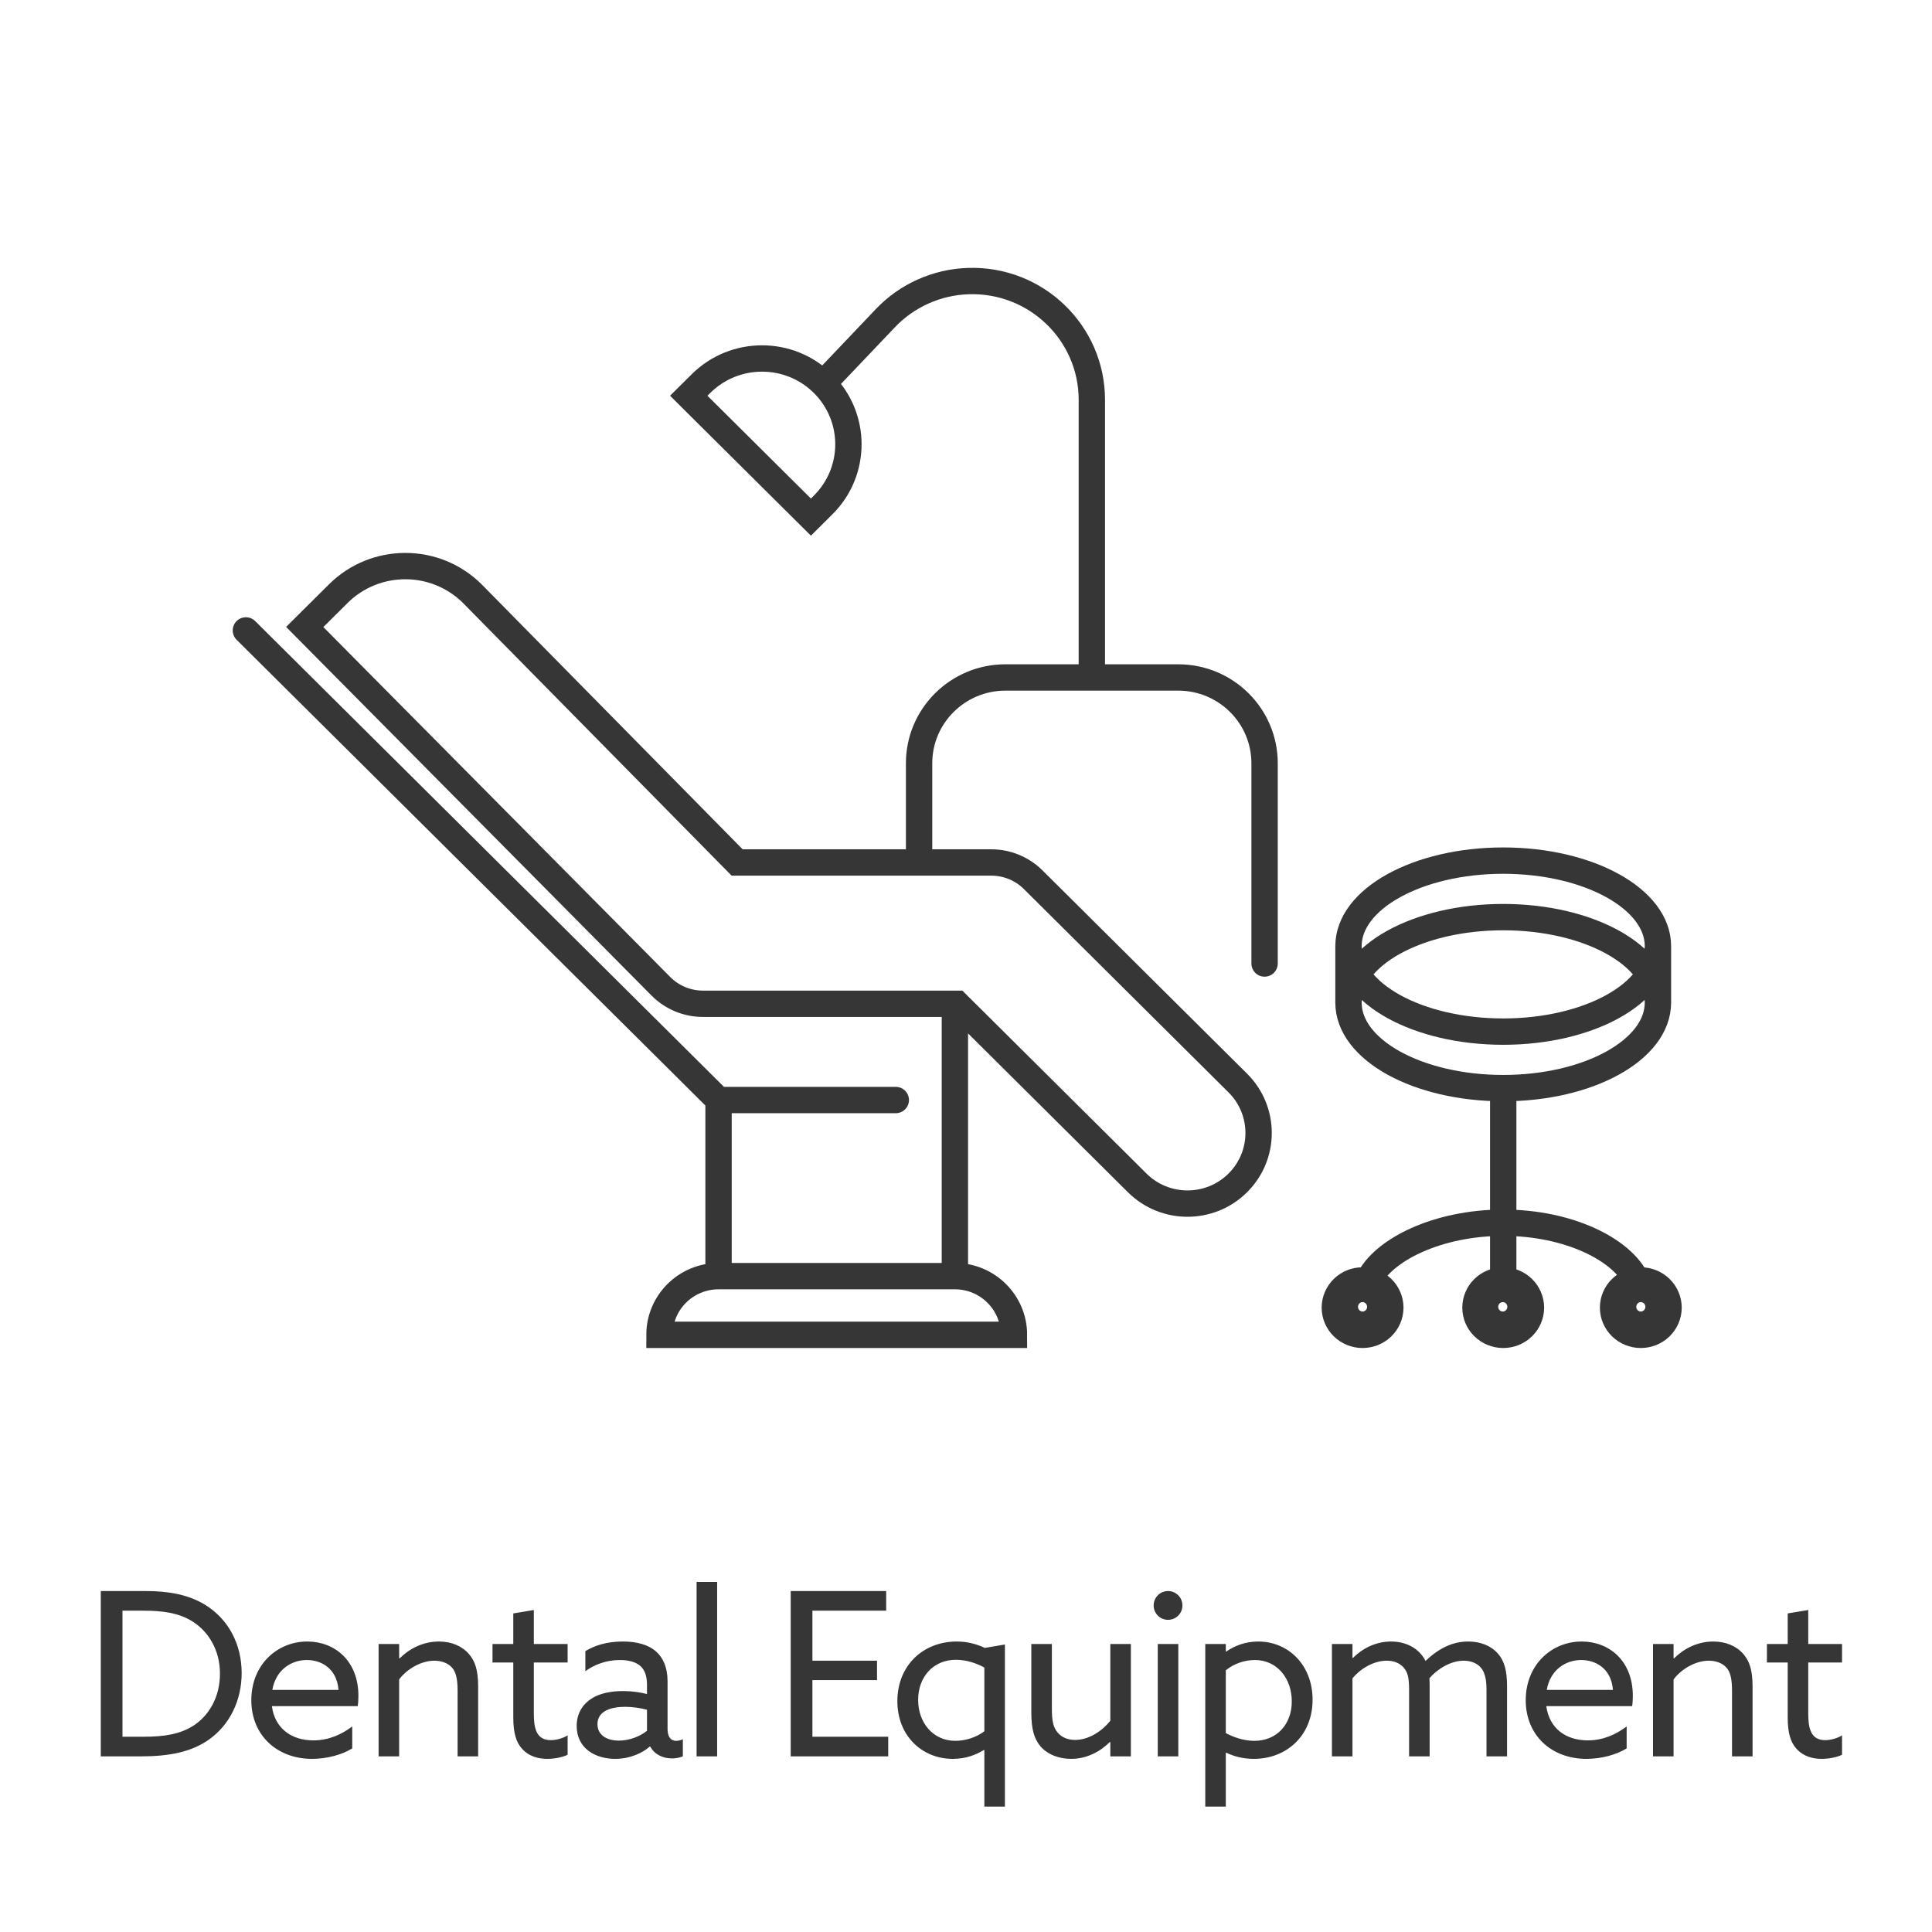
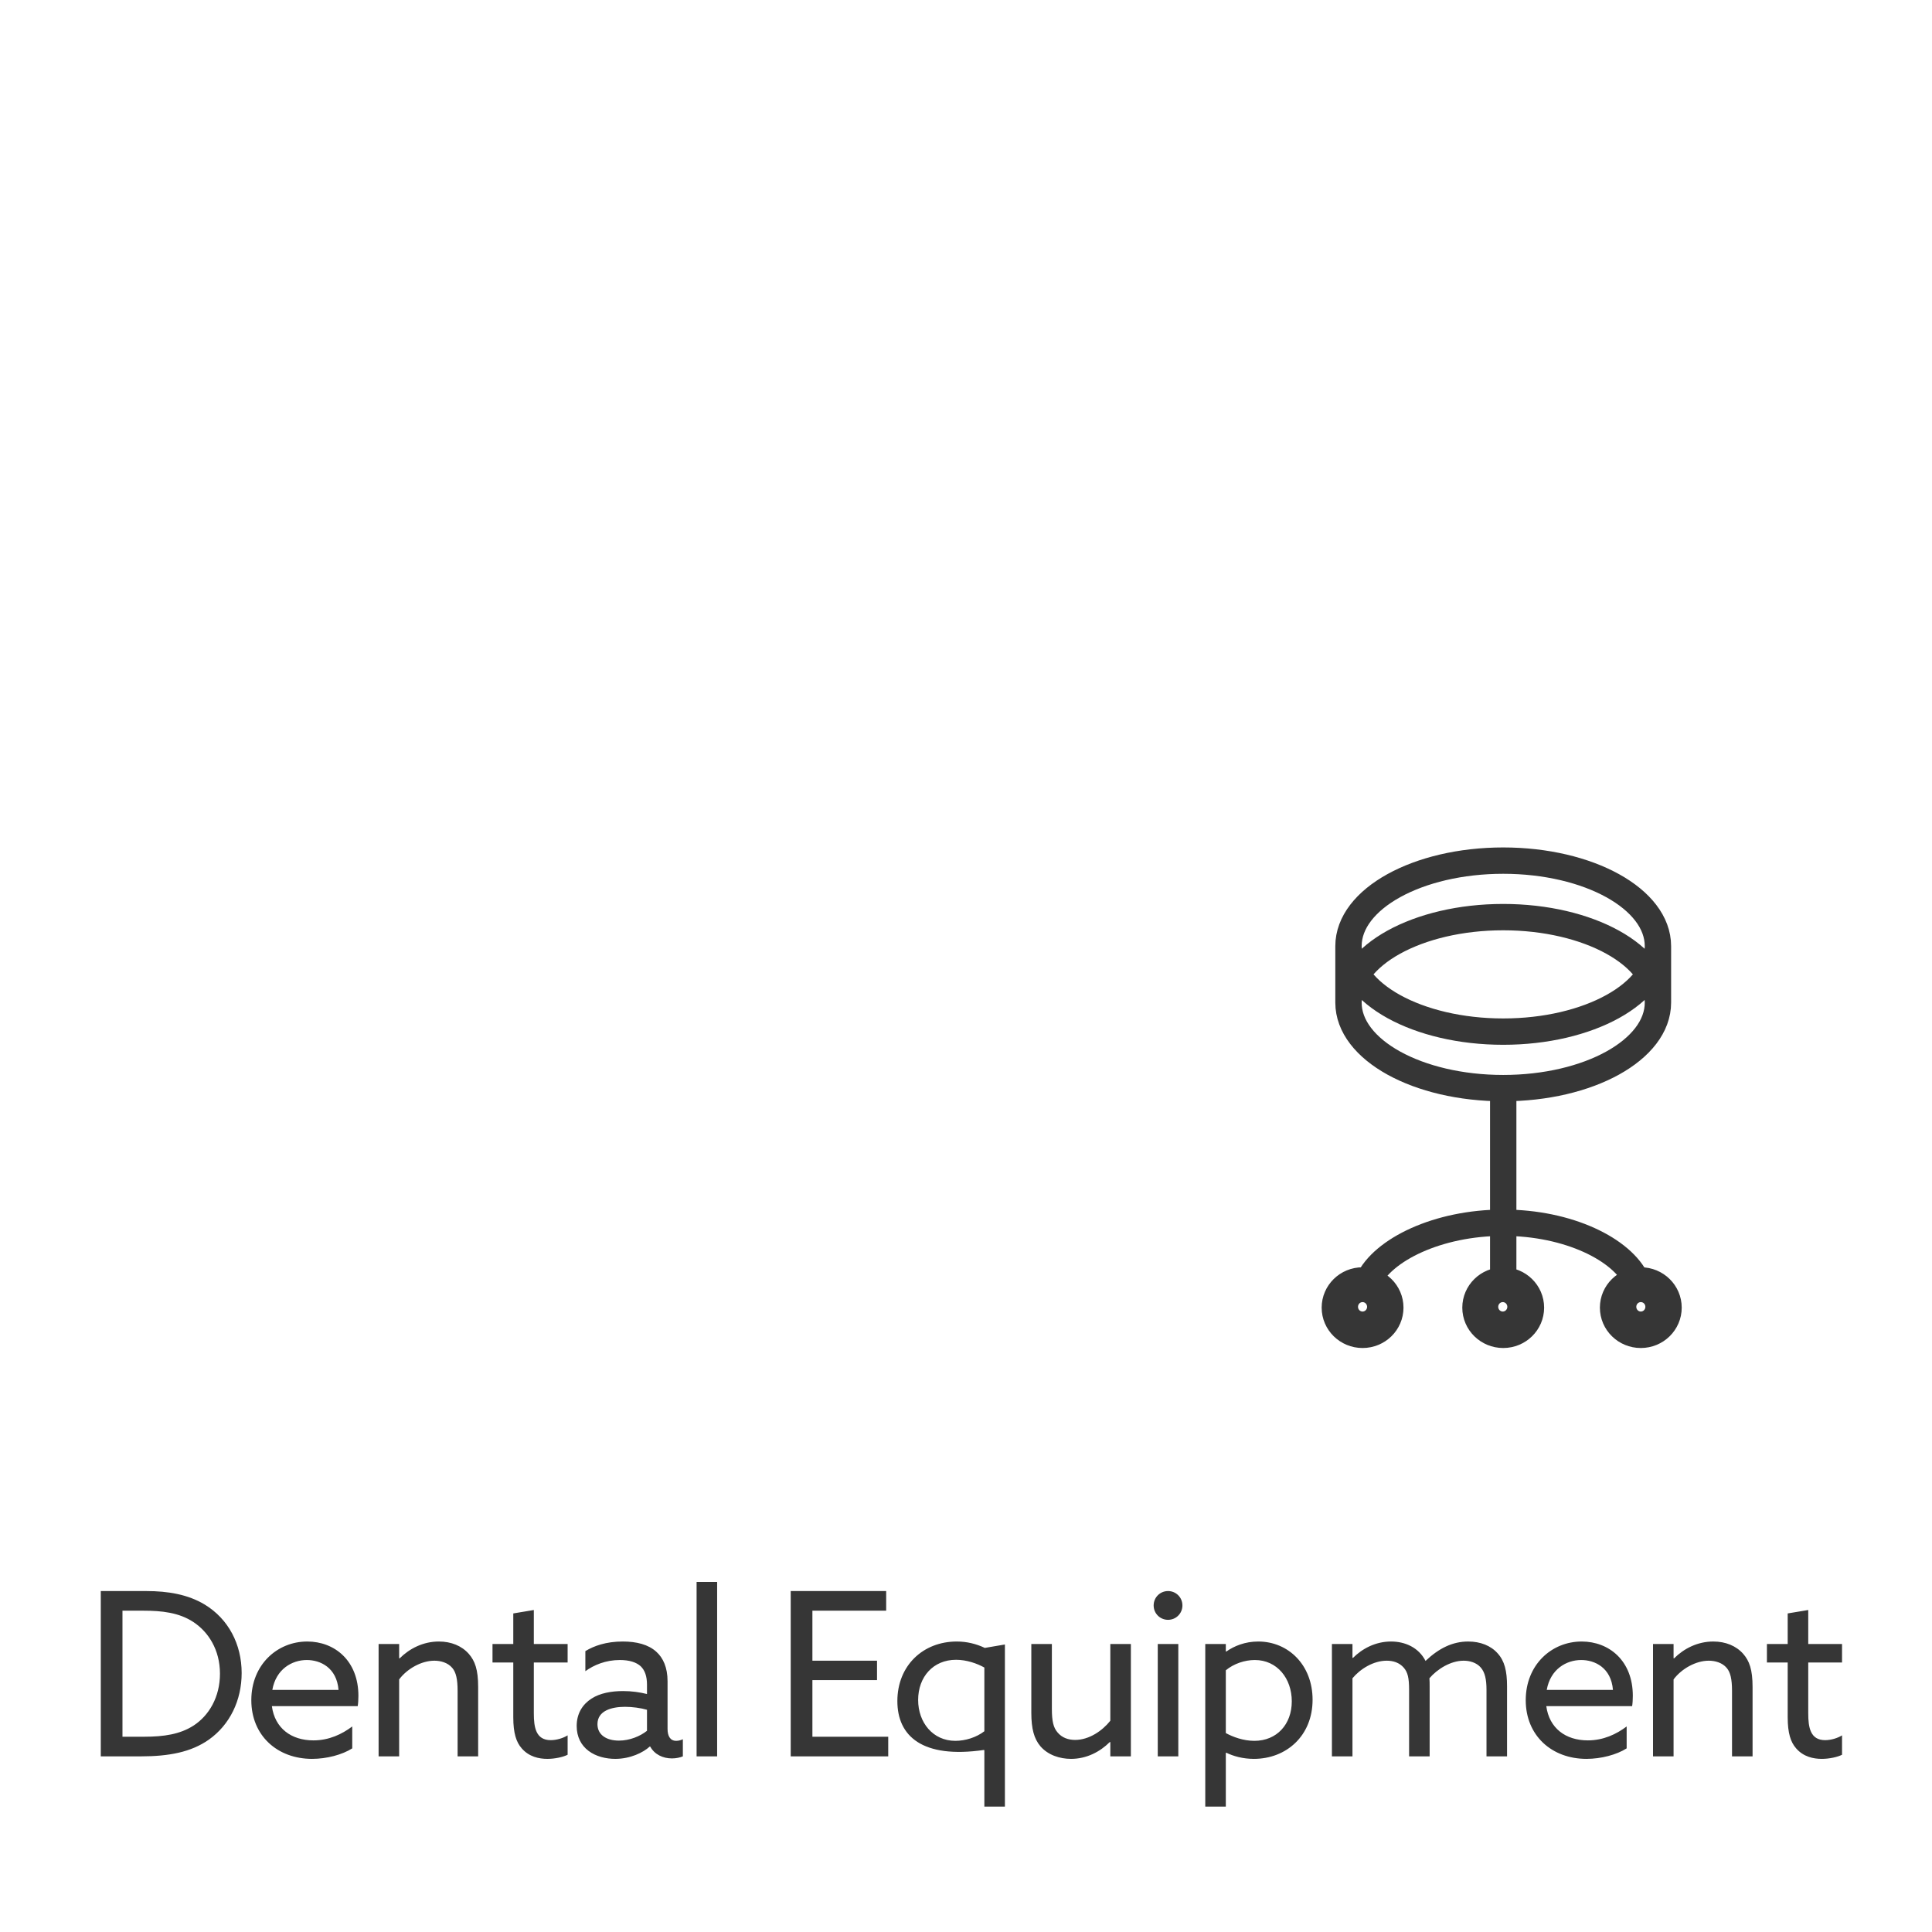
<svg xmlns="http://www.w3.org/2000/svg" width="110" height="110" viewBox="0 0 110 110" fill="none">
-   <path d="M54.367 57.151V72.658M54.367 72.658H40.911M54.367 72.658C56.224 72.658 57.731 74.155 57.731 76H37.548C37.548 74.155 39.055 72.658 40.911 72.658M40.911 72.658V62.631M40.911 62.631L14 35.894M40.911 62.631H51.003M52.329 48.343V43.458C52.329 40.759 54.531 38.572 57.247 38.572L62.165 38.572M72 54.858V43.458C72 40.759 69.798 38.572 67.082 38.572L62.165 38.572M46.865 21.841C48.785 23.748 48.785 26.844 46.865 28.751L46.17 29.442L39.215 22.532L39.911 21.841C41.83 19.934 44.946 19.934 46.865 21.841ZM46.865 21.841L50.406 18.119C51.638 16.823 53.335 16.063 55.128 16.004C58.976 15.876 62.165 18.941 62.165 22.766V38.572M37.627 56.154L17.35 35.698L19.259 33.802C21.367 31.707 24.785 31.707 26.893 33.802L41.97 49.106H56.443C57.336 49.106 58.191 49.458 58.822 50.085L70.474 61.662C72.055 63.233 72.055 65.779 70.474 67.35C68.893 68.921 66.329 68.921 64.748 67.35L54.483 57.151H40.024C39.123 57.151 38.26 56.792 37.627 56.154Z" stroke="#363636" stroke-width="1.5" stroke-miterlimit="10" stroke-linecap="round" />
  <path d="M85.587 72.903C84.714 72.903 84.007 73.597 84.007 74.452C84.007 75.307 84.714 76 85.587 76C86.459 76 87.166 75.307 87.166 74.452C87.166 73.597 86.459 72.903 85.587 72.903ZM85.587 72.903V69.616M85.587 69.616C81.865 69.616 78.717 71.156 77.9 72.935M85.587 69.616C89.308 69.616 92.37 71.141 93.187 72.92M85.587 69.616V61.953M85.587 61.953C90.452 61.953 94.396 59.774 94.396 57.085M85.587 61.953C80.721 61.953 76.777 59.774 76.777 57.085M94.396 53.868C94.396 56.557 90.452 58.736 85.587 58.736C80.721 58.736 76.777 56.557 76.777 53.868M94.396 53.868C94.396 51.179 90.452 49 85.587 49C80.721 49 76.777 51.179 76.777 53.868M94.396 53.868V57.085M76.777 53.868V57.085M94.396 57.085C94.396 54.397 90.452 52.217 85.587 52.217C80.721 52.217 76.777 54.397 76.777 57.085M86.052 74.405C86.052 74.671 85.833 74.886 85.562 74.886C85.291 74.886 85.071 74.671 85.071 74.405C85.071 74.139 85.291 73.924 85.562 73.924C85.833 73.924 86.052 74.139 86.052 74.405ZM79.159 74.451C79.159 75.307 78.452 76 77.579 76C76.707 76 76 75.307 76 74.451C76 73.596 76.707 72.903 77.579 72.903C78.452 72.903 79.159 73.596 79.159 74.451ZM78.069 74.405C78.069 74.671 77.849 74.886 77.578 74.886C77.307 74.886 77.087 74.671 77.087 74.405C77.087 74.139 77.307 73.924 77.578 73.924C77.849 73.924 78.069 74.139 78.069 74.405ZM95 74.451C95 75.307 94.293 76 93.421 76C92.548 76 91.841 75.307 91.841 74.451C91.841 73.596 92.548 72.903 93.421 72.903C94.293 72.903 95 73.596 95 74.451ZM93.913 74.405C93.913 74.671 93.693 74.886 93.422 74.886C93.151 74.886 92.931 74.671 92.931 74.405C92.931 74.139 93.151 73.924 93.422 73.924C93.693 73.924 93.913 74.139 93.913 74.405Z" stroke="#363636" stroke-width="1.5" />
-   <path d="M5.738 100V90.588H8.325C9.573 90.588 10.704 90.783 11.653 91.355C13.005 92.174 13.759 93.617 13.759 95.255C13.759 96.815 13.083 98.206 11.887 99.051C10.886 99.753 9.638 100 8.013 100H5.738ZM6.973 98.882H8.208C9.339 98.882 10.249 98.739 11.003 98.258C11.9 97.686 12.524 96.62 12.524 95.294C12.524 93.929 11.861 92.915 11.016 92.356C10.197 91.81 9.196 91.706 8.182 91.706H6.973V98.882ZM20.367 97.14H15.479C15.648 98.401 16.584 99.09 17.845 99.09C18.729 99.09 19.47 98.739 20.055 98.297V99.545C19.483 99.909 18.599 100.143 17.767 100.143C15.791 100.143 14.309 98.817 14.309 96.802C14.309 94.787 15.778 93.461 17.494 93.461C19.054 93.461 20.406 94.553 20.406 96.555C20.406 96.75 20.393 96.984 20.367 97.14ZM17.468 94.514C16.623 94.514 15.713 95.034 15.505 96.217H19.275C19.171 94.943 18.235 94.514 17.468 94.514ZM21.556 100V93.604H22.726V94.41L22.752 94.423C23.311 93.864 24.091 93.461 24.988 93.461C25.69 93.461 26.288 93.708 26.691 94.163C27.042 94.566 27.224 95.06 27.224 96.048V100H26.054V96.269C26.054 95.606 25.963 95.216 25.755 94.969C25.495 94.657 25.079 94.553 24.728 94.553C24 94.553 23.181 95.008 22.726 95.619V100H21.556ZM29.705 99.545C29.393 99.194 29.224 98.674 29.224 97.777V94.657H28.041V93.604H29.224V91.862L30.394 91.667V93.604H32.318V94.657H30.394V97.556C30.394 98.349 30.511 99.077 31.356 99.077C31.694 99.077 32.071 98.96 32.318 98.804V99.909C32.058 100.039 31.603 100.143 31.161 100.143C30.693 100.143 30.121 100.026 29.705 99.545ZM35.031 100.143C34.511 100.143 33.938 100.013 33.51 99.688C33.093 99.376 32.834 98.895 32.834 98.271C32.834 97.556 33.172 97.036 33.678 96.711C34.16 96.399 34.809 96.282 35.472 96.282C35.967 96.282 36.422 96.347 36.837 96.451V95.918C36.837 95.45 36.721 95.099 36.474 94.865C36.227 94.644 35.837 94.514 35.291 94.514C34.484 94.514 33.809 94.8 33.328 95.151V94.007C33.822 93.708 34.511 93.461 35.459 93.461C36.239 93.461 36.916 93.63 37.37 94.046C37.748 94.384 38.008 94.93 38.008 95.723V98.44C38.008 98.83 38.151 99.116 38.502 99.116C38.632 99.116 38.775 99.077 38.879 99.025V100C38.722 100.065 38.502 100.117 38.255 100.117C37.748 100.117 37.267 99.896 37.02 99.441H36.993C36.63 99.779 35.889 100.143 35.031 100.143ZM35.239 99.103C35.849 99.103 36.447 98.856 36.837 98.544V97.348C36.486 97.244 35.992 97.179 35.59 97.179C34.797 97.179 34.017 97.413 34.017 98.167C34.017 98.791 34.55 99.103 35.239 99.103ZM39.661 100V90.068H40.831V100H39.661ZM45.02 100V90.588H50.455V91.706H46.255V94.553H49.934V95.658H46.255V98.882H50.572V100H45.02ZM51.092 96.854C51.092 94.826 52.561 93.461 54.472 93.461C55.044 93.461 55.577 93.591 56.071 93.825L57.215 93.63V102.86H56.045V99.649L56.019 99.636C55.577 99.909 54.992 100.143 54.251 100.143C52.509 100.143 51.092 98.843 51.092 96.854ZM52.275 96.789C52.275 98.063 53.107 99.116 54.394 99.116C54.966 99.116 55.59 98.921 56.045 98.57V94.943C55.629 94.709 55.031 94.501 54.433 94.501C53.133 94.501 52.275 95.476 52.275 96.789ZM59.239 99.428C58.875 98.999 58.719 98.427 58.719 97.517V93.604H59.889V97.296C59.889 97.998 59.98 98.362 60.201 98.622C60.461 98.947 60.838 99.064 61.215 99.064C62.008 99.064 62.762 98.544 63.217 97.972V93.604H64.387V100H63.217V99.194L63.191 99.181C62.632 99.74 61.865 100.143 60.981 100.143C60.331 100.143 59.668 99.922 59.239 99.428ZM65.684 91.407C65.684 90.952 66.048 90.588 66.503 90.588C66.958 90.588 67.322 90.952 67.322 91.407C67.322 91.862 66.958 92.226 66.503 92.226C66.048 92.226 65.684 91.862 65.684 91.407ZM65.918 100V93.604H67.088V100H65.918ZM69.793 99.805V102.86H68.623V93.604H69.793V94.02L69.819 94.033C70.26 93.721 70.885 93.461 71.638 93.461C73.355 93.461 74.733 94.8 74.733 96.776C74.733 98.83 73.237 100.143 71.391 100.143C70.754 100.143 70.222 99.987 69.819 99.792L69.793 99.805ZM69.793 98.674C70.195 98.895 70.793 99.116 71.418 99.116C72.692 99.116 73.549 98.18 73.549 96.867C73.549 95.567 72.718 94.514 71.444 94.514C70.871 94.514 70.248 94.722 69.793 95.099V98.674ZM84.635 100V96.217C84.635 95.606 84.544 95.216 84.31 94.943C84.063 94.657 83.673 94.553 83.335 94.553C82.594 94.553 81.827 95.034 81.385 95.554C81.398 95.697 81.398 95.853 81.398 96.009V100H80.228V96.217C80.228 95.528 80.15 95.216 79.929 94.956C79.669 94.657 79.318 94.553 78.954 94.553C78.2 94.553 77.446 95.021 77.004 95.554V100H75.834V93.604H77.004V94.384L77.03 94.397C77.563 93.864 78.317 93.461 79.201 93.461C79.994 93.461 80.774 93.799 81.164 94.566C81.931 93.838 82.711 93.461 83.595 93.461C84.284 93.461 84.882 93.695 85.272 94.137C85.662 94.566 85.805 95.138 85.805 96.009V100H84.635ZM92.927 97.14H88.039C88.208 98.401 89.144 99.09 90.405 99.09C91.289 99.09 92.03 98.739 92.615 98.297V99.545C92.043 99.909 91.159 100.143 90.327 100.143C88.351 100.143 86.869 98.817 86.869 96.802C86.869 94.787 88.338 93.461 90.054 93.461C91.614 93.461 92.966 94.553 92.966 96.555C92.966 96.75 92.953 96.984 92.927 97.14ZM90.028 94.514C89.183 94.514 88.273 95.034 88.065 96.217H91.835C91.731 94.943 90.795 94.514 90.028 94.514ZM94.116 100V93.604H95.286V94.41L95.312 94.423C95.871 93.864 96.651 93.461 97.548 93.461C98.25 93.461 98.848 93.708 99.251 94.163C99.602 94.566 99.784 95.06 99.784 96.048V100H98.614V96.269C98.614 95.606 98.523 95.216 98.315 94.969C98.055 94.657 97.639 94.553 97.288 94.553C96.56 94.553 95.741 95.008 95.286 95.619V100H94.116ZM102.265 99.545C101.953 99.194 101.784 98.674 101.784 97.777V94.657H100.601V93.604H101.784V91.862L102.954 91.667V93.604H104.878V94.657H102.954V97.556C102.954 98.349 103.071 99.077 103.916 99.077C104.254 99.077 104.631 98.96 104.878 98.804V99.909C104.618 100.039 104.163 100.143 103.721 100.143C103.253 100.143 102.681 100.026 102.265 99.545Z" fill="#363636" />
+   <path d="M5.738 100V90.588H8.325C9.573 90.588 10.704 90.783 11.653 91.355C13.005 92.174 13.759 93.617 13.759 95.255C13.759 96.815 13.083 98.206 11.887 99.051C10.886 99.753 9.638 100 8.013 100H5.738ZM6.973 98.882H8.208C9.339 98.882 10.249 98.739 11.003 98.258C11.9 97.686 12.524 96.62 12.524 95.294C12.524 93.929 11.861 92.915 11.016 92.356C10.197 91.81 9.196 91.706 8.182 91.706H6.973V98.882ZM20.367 97.14H15.479C15.648 98.401 16.584 99.09 17.845 99.09C18.729 99.09 19.47 98.739 20.055 98.297V99.545C19.483 99.909 18.599 100.143 17.767 100.143C15.791 100.143 14.309 98.817 14.309 96.802C14.309 94.787 15.778 93.461 17.494 93.461C19.054 93.461 20.406 94.553 20.406 96.555C20.406 96.75 20.393 96.984 20.367 97.14ZM17.468 94.514C16.623 94.514 15.713 95.034 15.505 96.217H19.275C19.171 94.943 18.235 94.514 17.468 94.514ZM21.556 100V93.604H22.726V94.41L22.752 94.423C23.311 93.864 24.091 93.461 24.988 93.461C25.69 93.461 26.288 93.708 26.691 94.163C27.042 94.566 27.224 95.06 27.224 96.048V100H26.054V96.269C26.054 95.606 25.963 95.216 25.755 94.969C25.495 94.657 25.079 94.553 24.728 94.553C24 94.553 23.181 95.008 22.726 95.619V100H21.556ZM29.705 99.545C29.393 99.194 29.224 98.674 29.224 97.777V94.657H28.041V93.604H29.224V91.862L30.394 91.667V93.604H32.318V94.657H30.394V97.556C30.394 98.349 30.511 99.077 31.356 99.077C31.694 99.077 32.071 98.96 32.318 98.804V99.909C32.058 100.039 31.603 100.143 31.161 100.143C30.693 100.143 30.121 100.026 29.705 99.545ZM35.031 100.143C34.511 100.143 33.938 100.013 33.51 99.688C33.093 99.376 32.834 98.895 32.834 98.271C32.834 97.556 33.172 97.036 33.678 96.711C34.16 96.399 34.809 96.282 35.472 96.282C35.967 96.282 36.422 96.347 36.837 96.451V95.918C36.837 95.45 36.721 95.099 36.474 94.865C36.227 94.644 35.837 94.514 35.291 94.514C34.484 94.514 33.809 94.8 33.328 95.151V94.007C33.822 93.708 34.511 93.461 35.459 93.461C36.239 93.461 36.916 93.63 37.37 94.046C37.748 94.384 38.008 94.93 38.008 95.723V98.44C38.008 98.83 38.151 99.116 38.502 99.116C38.632 99.116 38.775 99.077 38.879 99.025V100C38.722 100.065 38.502 100.117 38.255 100.117C37.748 100.117 37.267 99.896 37.02 99.441H36.993C36.63 99.779 35.889 100.143 35.031 100.143ZM35.239 99.103C35.849 99.103 36.447 98.856 36.837 98.544V97.348C36.486 97.244 35.992 97.179 35.59 97.179C34.797 97.179 34.017 97.413 34.017 98.167C34.017 98.791 34.55 99.103 35.239 99.103ZM39.661 100V90.068H40.831V100H39.661ZM45.02 100V90.588H50.455V91.706H46.255V94.553H49.934V95.658H46.255V98.882H50.572V100H45.02ZM51.092 96.854C51.092 94.826 52.561 93.461 54.472 93.461C55.044 93.461 55.577 93.591 56.071 93.825L57.215 93.63V102.86H56.045V99.649L56.019 99.636C52.509 100.143 51.092 98.843 51.092 96.854ZM52.275 96.789C52.275 98.063 53.107 99.116 54.394 99.116C54.966 99.116 55.59 98.921 56.045 98.57V94.943C55.629 94.709 55.031 94.501 54.433 94.501C53.133 94.501 52.275 95.476 52.275 96.789ZM59.239 99.428C58.875 98.999 58.719 98.427 58.719 97.517V93.604H59.889V97.296C59.889 97.998 59.98 98.362 60.201 98.622C60.461 98.947 60.838 99.064 61.215 99.064C62.008 99.064 62.762 98.544 63.217 97.972V93.604H64.387V100H63.217V99.194L63.191 99.181C62.632 99.74 61.865 100.143 60.981 100.143C60.331 100.143 59.668 99.922 59.239 99.428ZM65.684 91.407C65.684 90.952 66.048 90.588 66.503 90.588C66.958 90.588 67.322 90.952 67.322 91.407C67.322 91.862 66.958 92.226 66.503 92.226C66.048 92.226 65.684 91.862 65.684 91.407ZM65.918 100V93.604H67.088V100H65.918ZM69.793 99.805V102.86H68.623V93.604H69.793V94.02L69.819 94.033C70.26 93.721 70.885 93.461 71.638 93.461C73.355 93.461 74.733 94.8 74.733 96.776C74.733 98.83 73.237 100.143 71.391 100.143C70.754 100.143 70.222 99.987 69.819 99.792L69.793 99.805ZM69.793 98.674C70.195 98.895 70.793 99.116 71.418 99.116C72.692 99.116 73.549 98.18 73.549 96.867C73.549 95.567 72.718 94.514 71.444 94.514C70.871 94.514 70.248 94.722 69.793 95.099V98.674ZM84.635 100V96.217C84.635 95.606 84.544 95.216 84.31 94.943C84.063 94.657 83.673 94.553 83.335 94.553C82.594 94.553 81.827 95.034 81.385 95.554C81.398 95.697 81.398 95.853 81.398 96.009V100H80.228V96.217C80.228 95.528 80.15 95.216 79.929 94.956C79.669 94.657 79.318 94.553 78.954 94.553C78.2 94.553 77.446 95.021 77.004 95.554V100H75.834V93.604H77.004V94.384L77.03 94.397C77.563 93.864 78.317 93.461 79.201 93.461C79.994 93.461 80.774 93.799 81.164 94.566C81.931 93.838 82.711 93.461 83.595 93.461C84.284 93.461 84.882 93.695 85.272 94.137C85.662 94.566 85.805 95.138 85.805 96.009V100H84.635ZM92.927 97.14H88.039C88.208 98.401 89.144 99.09 90.405 99.09C91.289 99.09 92.03 98.739 92.615 98.297V99.545C92.043 99.909 91.159 100.143 90.327 100.143C88.351 100.143 86.869 98.817 86.869 96.802C86.869 94.787 88.338 93.461 90.054 93.461C91.614 93.461 92.966 94.553 92.966 96.555C92.966 96.75 92.953 96.984 92.927 97.14ZM90.028 94.514C89.183 94.514 88.273 95.034 88.065 96.217H91.835C91.731 94.943 90.795 94.514 90.028 94.514ZM94.116 100V93.604H95.286V94.41L95.312 94.423C95.871 93.864 96.651 93.461 97.548 93.461C98.25 93.461 98.848 93.708 99.251 94.163C99.602 94.566 99.784 95.06 99.784 96.048V100H98.614V96.269C98.614 95.606 98.523 95.216 98.315 94.969C98.055 94.657 97.639 94.553 97.288 94.553C96.56 94.553 95.741 95.008 95.286 95.619V100H94.116ZM102.265 99.545C101.953 99.194 101.784 98.674 101.784 97.777V94.657H100.601V93.604H101.784V91.862L102.954 91.667V93.604H104.878V94.657H102.954V97.556C102.954 98.349 103.071 99.077 103.916 99.077C104.254 99.077 104.631 98.96 104.878 98.804V99.909C104.618 100.039 104.163 100.143 103.721 100.143C103.253 100.143 102.681 100.026 102.265 99.545Z" fill="#363636" />
</svg>